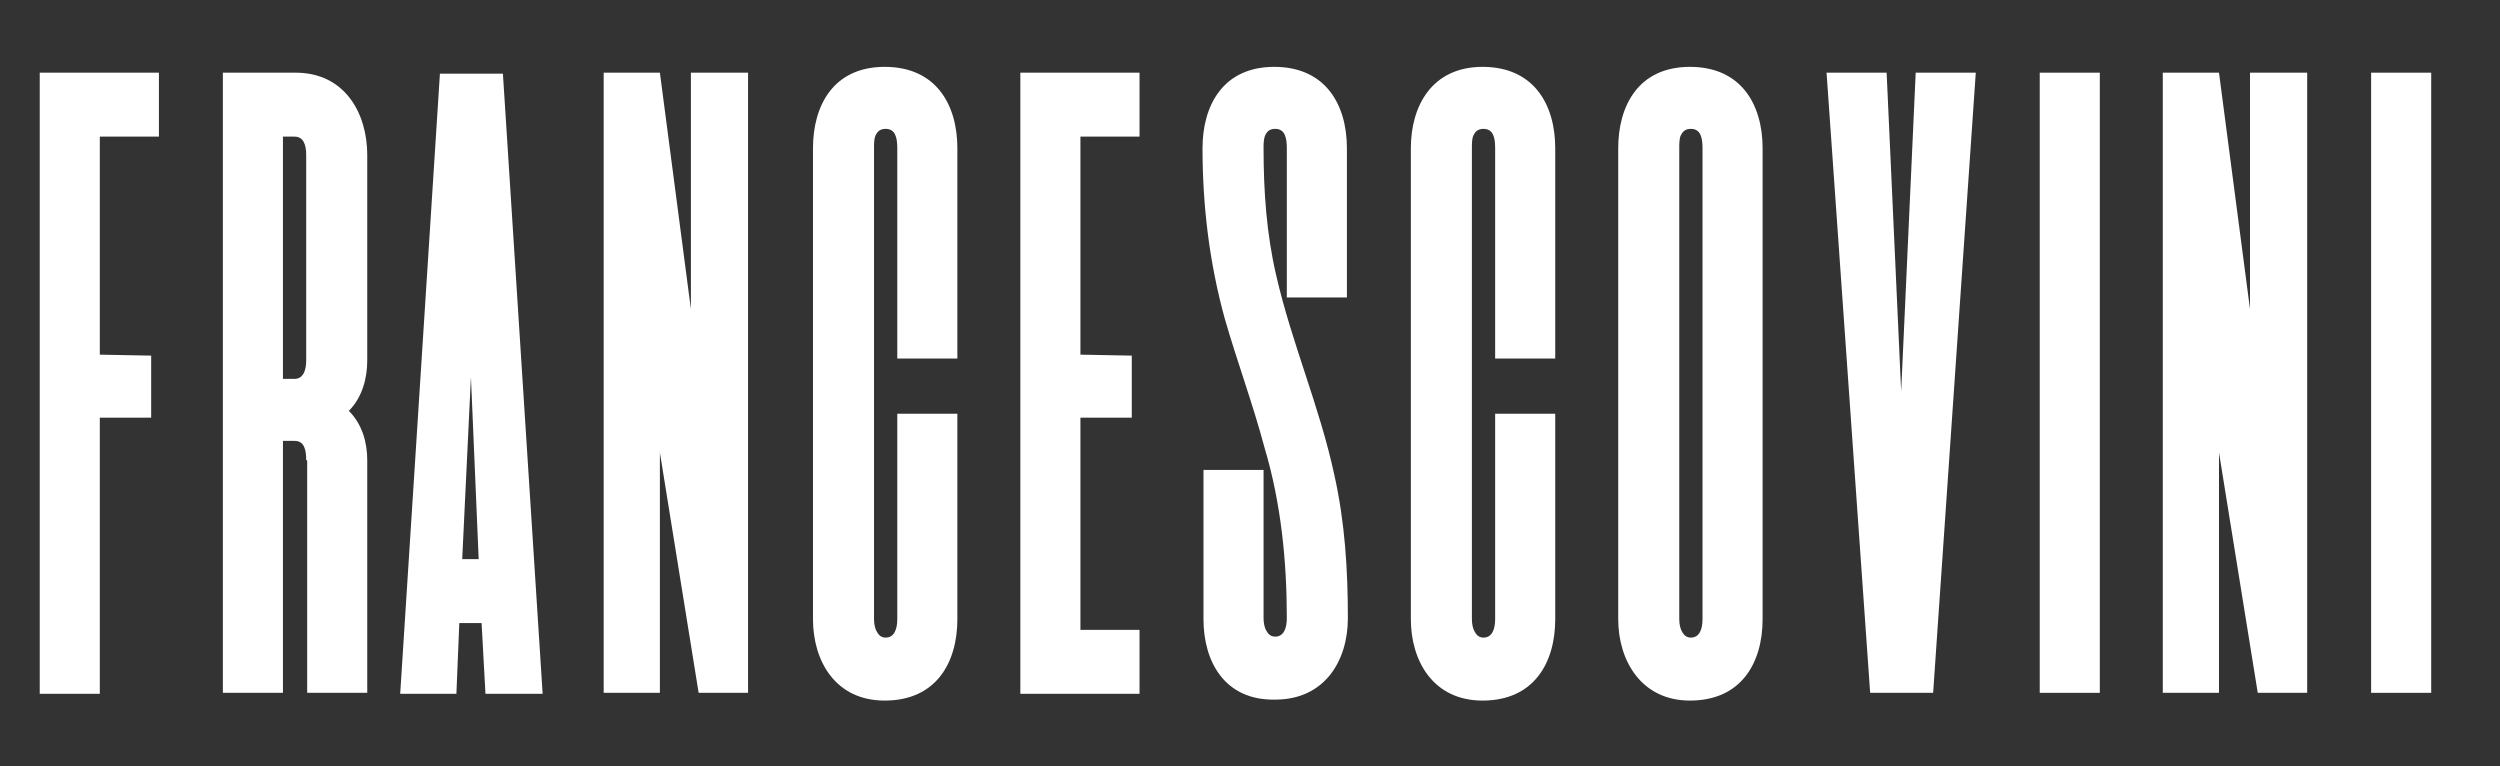
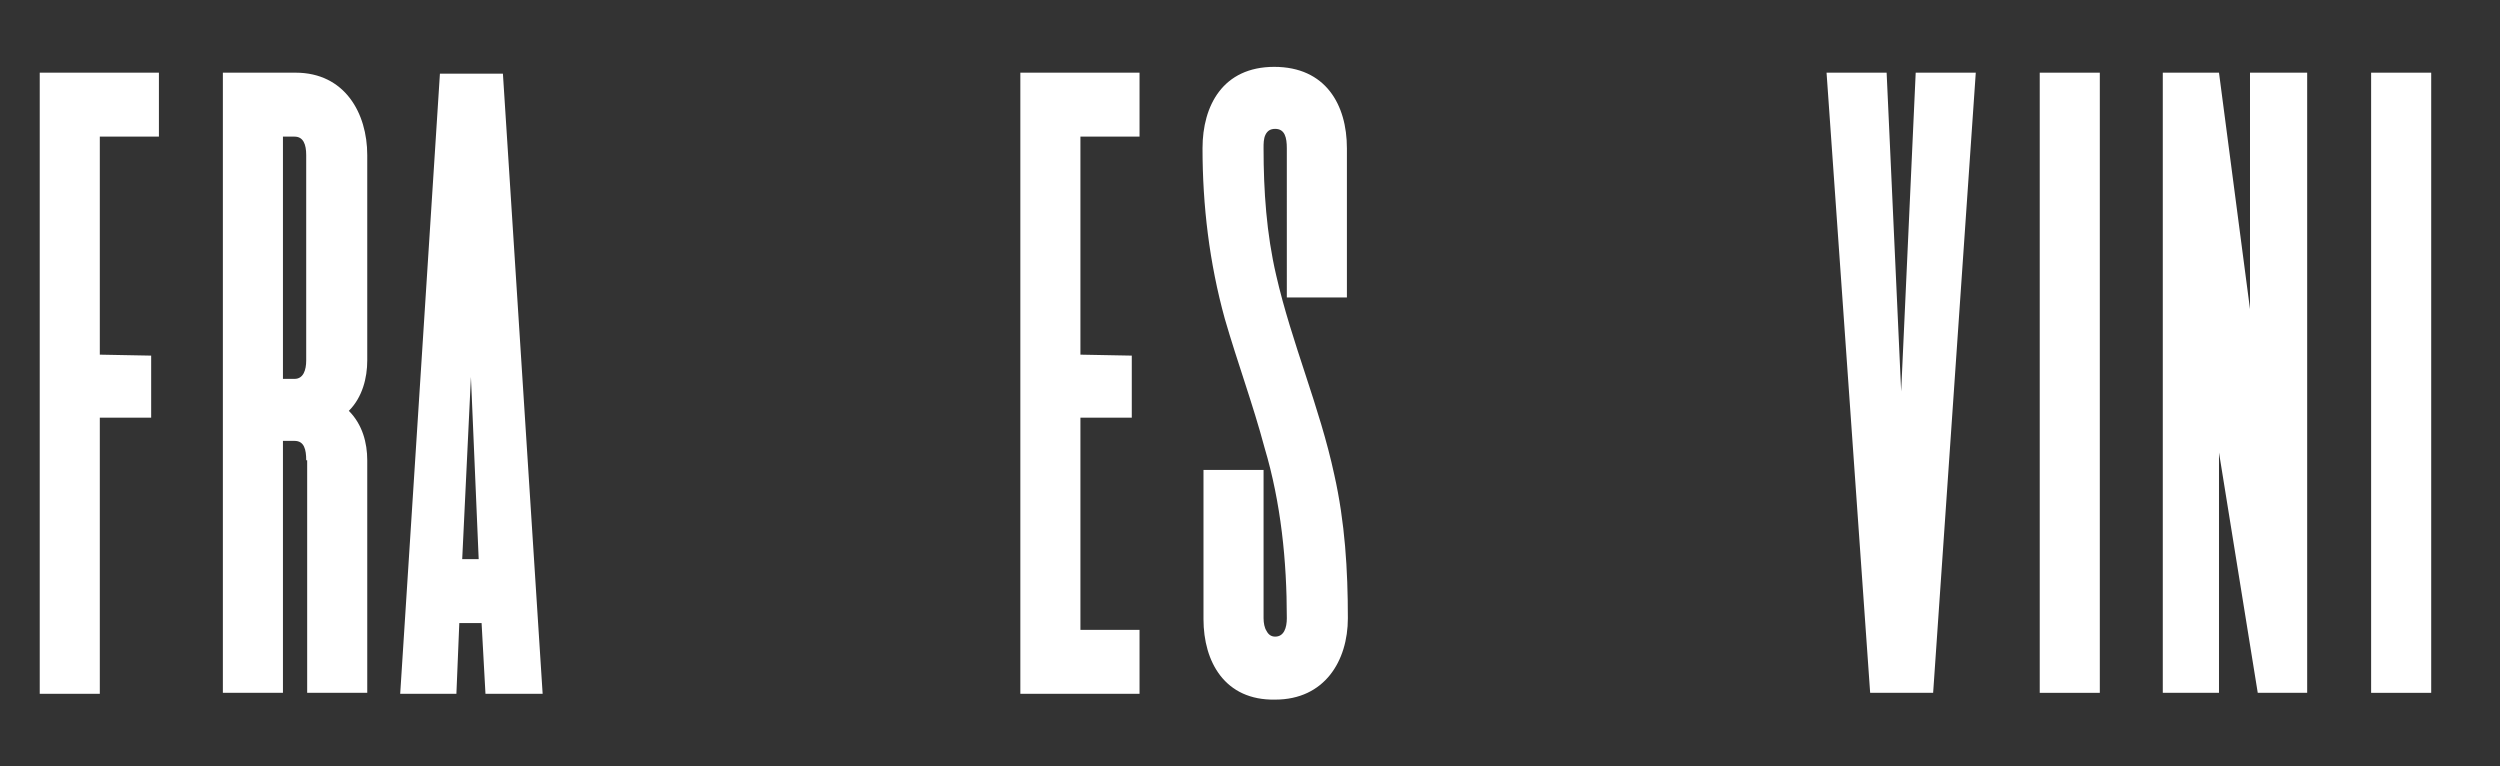
<svg xmlns="http://www.w3.org/2000/svg" version="1.1" id="Ebene_1" x="0px" y="0px" viewBox="0 0 258 79.1" style="enable-background:new 0 0 258 79.1;" xml:space="preserve">
  <rect x="0" y="0" width="258" height="79.1" fill="#333333" stroke="none" />
  <style type="text/css">
	.st0{fill:#FFFFFF;}
</style>
  <g>
    <path class="st0" d="M4.1,7.5h12.3v6.6h-6.1v22.5l5.3,0.1v6.4h-5.3v28.5H4.1V7.5z" />
    <path class="st0" d="M31.6,47.5c0-1.1-0.2-2-1.2-2h-1.2v26H23v-64h7.5c5.1,0,7.4,4.2,7.4,8.5v21.2c0,1.8-0.5,3.8-1.9,5.2   c1.4,1.4,1.9,3.3,1.9,5.1v24h-6.2v-24H31.6z M30.4,39.1c0.9,0,1.2-0.9,1.2-1.9V16c0-1.1-0.3-1.9-1.2-1.9h-1.2v25H30.4z" />
    <path class="st0" d="M49.7,64.3h-2.3l-0.3,7.3h-5.8l4.1-64h6.5l4.1,64h-5.9L49.7,64.3z M49.4,57.7l-0.8-18.8l-0.9,18.8H49.4z" />
-     <path class="st0" d="M62.4,7.5h5.7l3.2,24.4V7.5h5.9v64h-5.1l-4-24.8v24.8h-5.8v-64H62.4z" />
-     <path class="st0" d="M83.9,63.9V15.3c0-4.4,2.1-8.4,7.4-8.4s7.5,3.9,7.5,8.4V37h-6.2V15.3c0-1.1-0.2-2-1.2-2c-0.5,0-0.8,0.2-1,0.6   c-0.2,0.3-0.2,0.9-0.2,1.4v48.6c0,0.5,0.1,1,0.3,1.3c0.2,0.4,0.5,0.6,0.9,0.6c0.9,0,1.2-0.9,1.2-1.9V42.7h6.2v21.2   c0,4.5-2.2,8.4-7.5,8.4C86.2,72.3,83.9,68.2,83.9,63.9z" />
    <path class="st0" d="M105.3,7.5h12.3v6.6h-6.1v22.5l5.3,0.1v6.4h-5.3V65h6.1v6.6h-12.3V7.5z" />
    <path class="st0" d="M124.2,63.9V48.5h6.2v15.3c0,0.5,0.1,1,0.3,1.3c0.2,0.4,0.5,0.6,0.9,0.6c0.9,0,1.2-0.9,1.2-1.9   c0-5.9-0.6-11.9-2.3-17.6c-1.2-4.5-2.8-8.8-4.1-13.3c-1.6-5.8-2.3-11.7-2.3-17.6c0-4.4,2.1-8.4,7.4-8.4s7.5,3.9,7.5,8.4v15.4h-6.2   V15.3c0-1.1-0.2-2-1.2-2c-0.5,0-0.8,0.2-1,0.6s-0.2,0.9-0.2,1.4c0,4.4,0.3,8.8,1.3,13.1c1.6,7,4.5,13.6,6,20.6   c1.1,4.9,1.4,9.8,1.4,14.8c0,4.4-2.4,8.4-7.5,8.4C126.4,72.3,124.2,68.3,124.2,63.9z" />
-     <path class="st0" d="M145.6,63.9V15.3c0-4.4,2.2-8.4,7.4-8.4c5.3,0,7.5,3.9,7.5,8.4V37h-6.2V15.3c0-1.1-0.2-2-1.2-2   c-0.5,0-0.8,0.2-1,0.6c-0.2,0.3-0.2,0.9-0.2,1.4v48.6c0,0.5,0.1,1,0.3,1.3c0.2,0.4,0.5,0.6,0.9,0.6c0.9,0,1.2-0.9,1.2-1.9V42.7h6.2   v21.2c0,4.5-2.2,8.4-7.5,8.4C147.9,72.3,145.6,68.2,145.6,63.9z" />
-     <path class="st0" d="M167,63.9V15.3c0-4.4,2.1-8.4,7.4-8.4s7.5,3.9,7.5,8.4v48.6c0,4.5-2.2,8.4-7.5,8.4   C169.4,72.3,167,68.2,167,63.9z M175.7,63.9V15.3c0-1.1-0.2-2-1.2-2c-0.5,0-0.8,0.2-1,0.6c-0.2,0.3-0.2,0.9-0.2,1.4v48.6   c0,0.5,0.1,1,0.3,1.3c0.2,0.4,0.5,0.6,0.9,0.6C175.4,65.8,175.7,64.9,175.7,63.9z" />
    <path class="st0" d="M188.5,7.5h6.2l1.5,32.9l1.5-32.9h6.2l-4.4,64H193L188.5,7.5z" />
    <path class="st0" d="M210.5,7.5h6.2v64h-6.2V7.5z" />
    <path class="st0" d="M223.3,7.5h5.7l3.2,24.4V7.5h5.9v64H233l-4-24.8v24.8h-5.8v-64H223.3z" />
    <path class="st0" d="M244.7,7.5h6.2v64h-6.2V7.5z" />
  </g>
</svg>